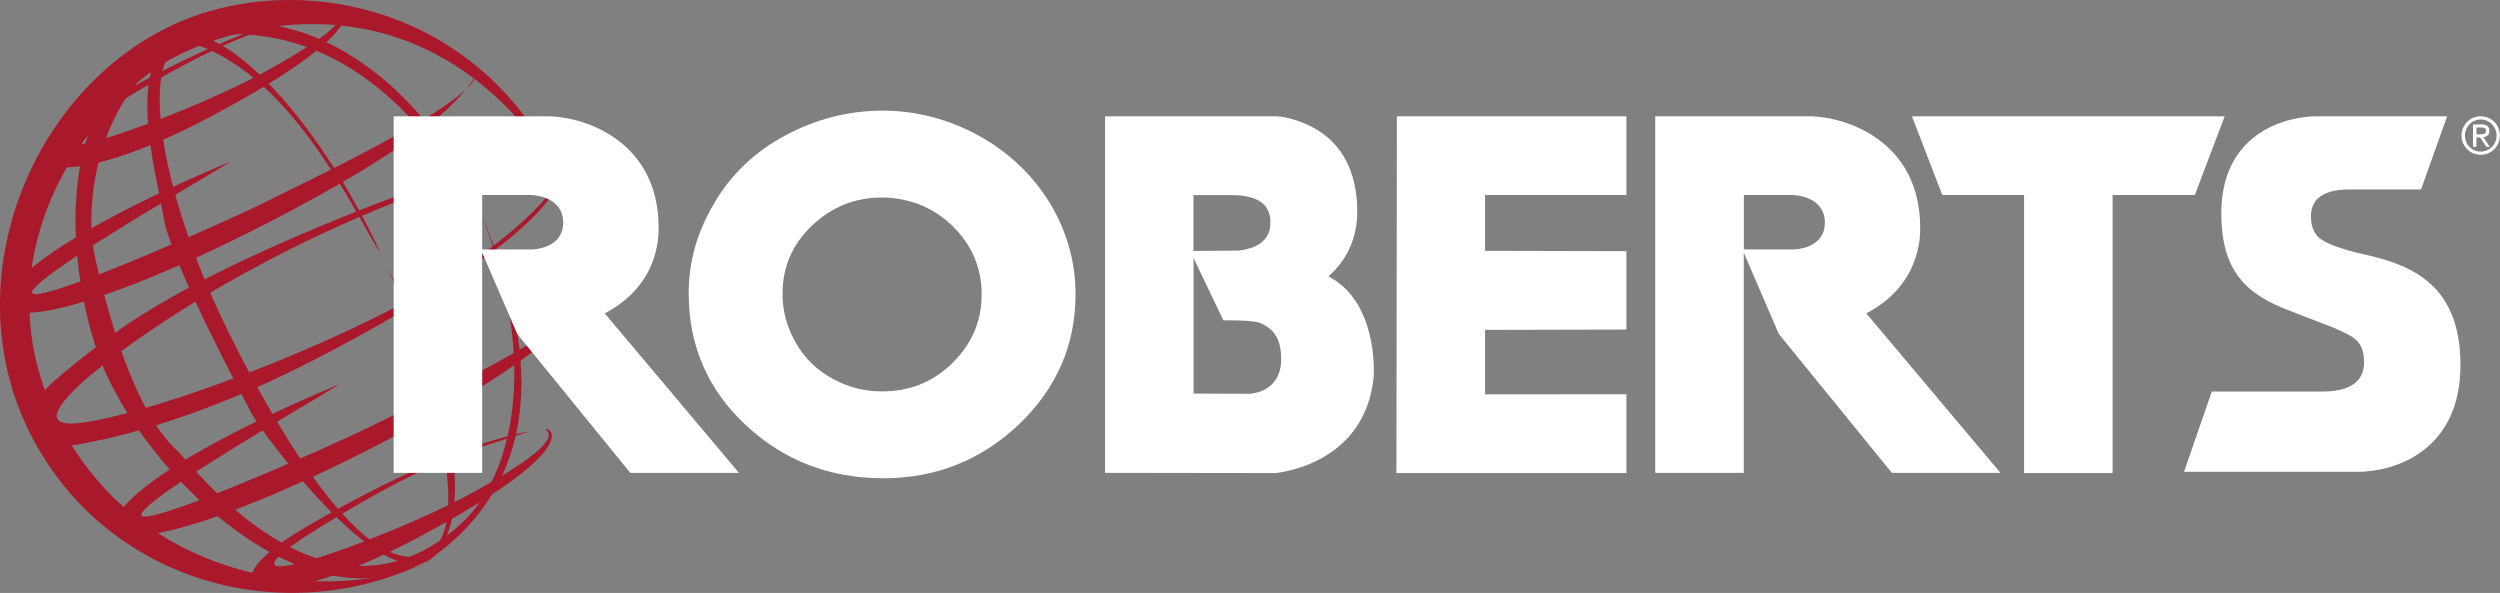
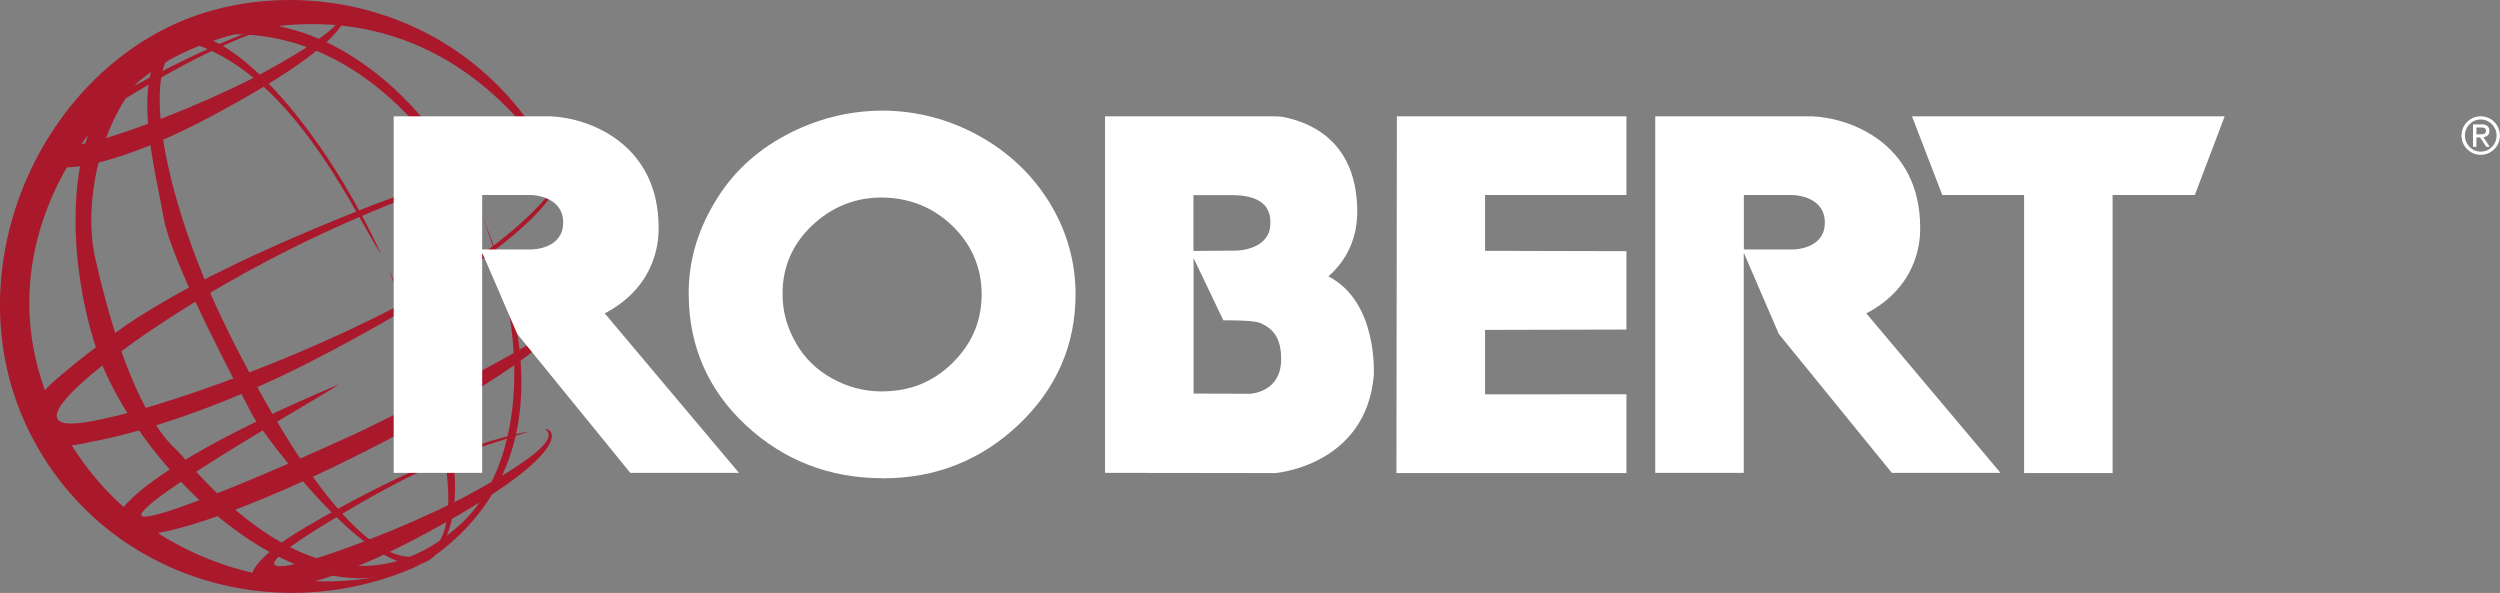
<svg xmlns="http://www.w3.org/2000/svg" id="b" width="219.47" height="52.05" viewBox="0 0 219.47 52.05">
  <rect x="0" y="0" width="219.47" height="52.05" fill="#808080" stroke="none" />
  <g id="c">
    <path d="M49.05,15.17C41.9.1,25.37-2.82,14.77,2.38,2.41,8.45-3.91,24.92,2.6,37.96c6.51,13.04,22.29,17.63,35.14,11.22-8,3.93-25.43,2.44-32.72-12.4C-2.33,21.8,8.53,8.23,15.92,4.71c7.39-3.52,22.57-6.06,33.13,10.46Z" fill="#aa182c" />
    <path d="M29.64,33.78c1.4-.59-15.62,8.98-17.15,11.2-1.53,2.22,17.29-6.14,20.39-7.71,3.1-1.58,17.81-8.41,18.47-11.08-1.88,2.95-6.09,6.59-17.9,12.72-11.82,6.13-21.04,9.13-22.92,7.75s3.33-6.22,19.11-12.87Z" fill="#aa182c" />
-     <path d="M20.05,14.25c1.4-.59-15.62,8.98-17.15,11.2-1.53,2.22,17.29-6.14,20.39-7.71,3.1-1.58,17.81-8.41,18.47-11.08-1.88,2.95-6.09,6.59-17.9,12.72C12.04,25.5,2.81,28.5.94,27.13s3.33-6.22,19.11-12.87Z" fill="#aa182c" />
    <path d="M49.21,15.5c-1.4,2.82-6.81,7.48-14.64,11.54-11.11,5.76-25.04,10.26-28.48,10.14-3.44-.12,2.07-4.46,3.34-5.43s9.68-7.51,23.27-13.19c13.59-5.68,15.21-3.84,15.67-3.77-1.87-.59-5.94-.75-18.04,4.16-12.11,4.9-16.84,8.05-18.47,9.07s-6.1,4.42-7.67,5.96-3.97,6.64,3.84,4.8c0,0,7.95-1.27,19.12-6.97,11.17-5.7,21.14-12.36,22.07-16.31Z" fill="#aa182c" />
    <path d="M34.14,23.71c2.36,4.85,8.41,18.03,4.55,24.4-3.86,6.37-16.07-10.72-16.54-11.69s-7.02-12.98-7.78-17.3c-.76-4.32-3.15-12.96.67-15.61,3.82-2.65,12.68,6.44,18.4,18.75-1.82-2.49-6.98-14.56-15.47-18.06-6.23-2.57-4.79,11.14,2.18,25.14,4.39,8.81,11.78,21.28,17.06,19.34,5.29-1.94-.55-18.62-3.07-24.96Z" fill="#aa182c" />
    <path d="M42.28,18.84c2.69,6.54,7.65,20.36-3.22,29.25-10.11,8.27-24.38-4.3-29.49-14.72-3-6.11-5.3-20.59,1.43-26.79C18.16-.01,23.47,2.03,25.75,2.62c3.94,1.02,11.14,5.01,15.8,14.73-2.5-3.2-8.4-13.45-19.68-14.3-11.28-.85-15.1,12.6-13.51,19.62,1.59,7.02,3.95,13.96,7.19,16.88,1.18,1.06,13,17.16,24.85,6.5,4.54-4.09,7.03-13.97,1.88-27.2Z" fill="#aa182c" />
    <path d="M47.84,37.66c.91-.04,2.65,2.18-11.09,9.5-13.74,7.33-19.57,4.78-9.92-.88,9.14-5.36,15.81-7.72,19.68-8.42-5.04,1.69-8.31,2.19-18.28,8.34-12.21,7.52,5.63,1.24,13.28-2.97,7.04-3.87,7.1-5.03,6.34-5.57Z" fill="#aa182c" />
    <path d="M29.69.68c.91-.04,2.65,2.18-11.09,9.5-13.74,7.33-19.57,4.78-9.92-.88C17.81,3.94,24.49,1.58,28.35.88c-5.04,1.69-8.31,2.19-18.28,8.34-12.21,7.52,5.63,1.24,13.28-2.97,7.04-3.87,7.1-5.03,6.34-5.57Z" fill="#aa182c" />
    <polygon points="122.59 41.53 122.63 10.21 142.78 10.21 142.78 17.12 130.37 17.12 130.37 22.02 142.78 22.05 142.78 28.93 130.37 28.96 130.37 34.62 142.78 34.61 142.78 41.53 122.59 41.53" fill="#fff" />
    <polygon points="177.69 41.53 177.69 17.12 170.51 17.12 167.85 10.21 195.3 10.21 192.68 17.12 185.46 17.12 185.46 41.53 177.69 41.53" fill="#fff" />
    <path d="M77.45,41.98c-4.63,0-8.66-1.57-11.97-4.65-3.32-3.09-5-6.95-5.02-11.47-.03-2.8.73-5.51,2.27-8.07,1.45-2.48,3.54-4.47,6.21-5.9,2.66-1.43,5.51-2.16,8.47-2.18,3,0,5.86.74,8.49,2.19,2.62,1.44,4.72,3.42,6.24,5.89,1.51,2.48,2.28,5.18,2.28,8.05,0,4.45-1.68,8.29-4.99,11.43-3.29,3.13-7.3,4.72-11.92,4.72h-.04ZM77.4,17.34c-2.34,0-4.4.83-6.12,2.47-1.73,1.64-2.6,3.67-2.58,6.02,0,1.51.38,2.91,1.19,4.31.74,1.3,1.81,2.34,3.17,3.09,1.36.75,2.81,1.13,4.32,1.13h.07c2.44-.01,4.44-.82,6.13-2.46,1.74-1.7,2.59-3.68,2.6-6.06-.01-2.35-.88-4.37-2.57-6.01-1.69-1.63-3.77-2.46-6.16-2.49" fill="#fff" />
    <path d="M97.01,41.5V10.21h14.78s.56,0,.93.07c4.15.88,6.43,3.73,6.43,8.31,0,2.85-1.37,4.66-2.53,5.67,4.34,2.25,3.99,8.49,3.98,8.75-.72,7.86-8.58,8.52-8.66,8.52h-.07s-14.86-.02-14.86-.02ZM107.39,28.11l-2.61-5.46v11.9l4.95.02c.33-.02,2.74-.27,2.74-3.03,0-1.66-.53-2.64-1.86-3.19-.61-.26-3.05-.23-3.05-.23h-.17ZM104.78,22.03l3.79-.03s1.48-.03,2.32-.85c.44-.43.65-.89.63-1.67v-.09s.03-.83-.55-1.42c-.55-.56-1.5-.84-2.82-.84-1.43,0-2.58,0-3.38,0v4.91Z" fill="#fff" />
    <path d="M55.33,41.51l-9.92-12.19-3.08-7.14v19.33h-7.77V10.21h13.72c3.31.11,9.54,2.32,9.54,9.79,0,.83,0,5.03-4.73,7.51l11.78,14h-9.54ZM46.64,21.9c.28,0,2.8-.11,2.8-2.36s-2.49-2.41-2.83-2.42h-4.28v4.78h4.32Z" fill="#fff" />
-     <path d="M206.91,22.19c-1.18-.3-2.84-.81-3.4-1.39-.43-.43-.65-1.04-.63-1.82v-.09s-.03-.83.55-1.42c.55-.56,1.5-.84,2.82-.84s5.49,0,6.29,0l2.29-6.42h-11.43c-2.71,0-8.4,1.43-8.4,8.55.03,4.93,2.05,7.06,6.09,8.55,2.37.95,3.77,1.38,5.08,2.07,1.04.55,1.37,1.29,1.36,2.44v.1s.04.89-.6,1.54c-.59.6-1.62.91-3.05.91s-8.85,0-9.71,0l-2.44,7.05h15.24c3.26,0,9.03-1.83,9.03-9.38s-4.94-8.97-9.09-9.85Z" fill="#fff" />
    <path d="M166.08,41.51l-9.92-12.19-3.08-7.14v19.33h-7.77V10.21h13.72c3.31.11,9.54,2.32,9.54,9.79,0,.83,0,5.03-4.73,7.51l11.78,14h-9.54ZM157.4,21.9c.28,0,2.8-.11,2.8-2.36s-2.49-2.41-2.83-2.42h-4.28v4.78h4.32Z" fill="#fff" />
    <path d="M217.78,10.21c.93,0,1.68.75,1.68,1.69s-.75,1.69-1.68,1.69-1.69-.75-1.69-1.69.75-1.69,1.69-1.69ZM219.17,11.9c0-.78-.62-1.41-1.39-1.41s-1.39.63-1.39,1.41.62,1.41,1.39,1.41,1.39-.63,1.39-1.41ZM217.11,10.92h.76c.44,0,.67.19.67.58,0,.35-.23.51-.53.54l.56.85h-.3l-.55-.83h-.32v.83h-.3v-1.97ZM217.73,11.79c.27,0,.51-.01.51-.31,0-.26-.22-.29-.43-.29h-.41v.6h.32Z" fill="#fff" />
  </g>
</svg>